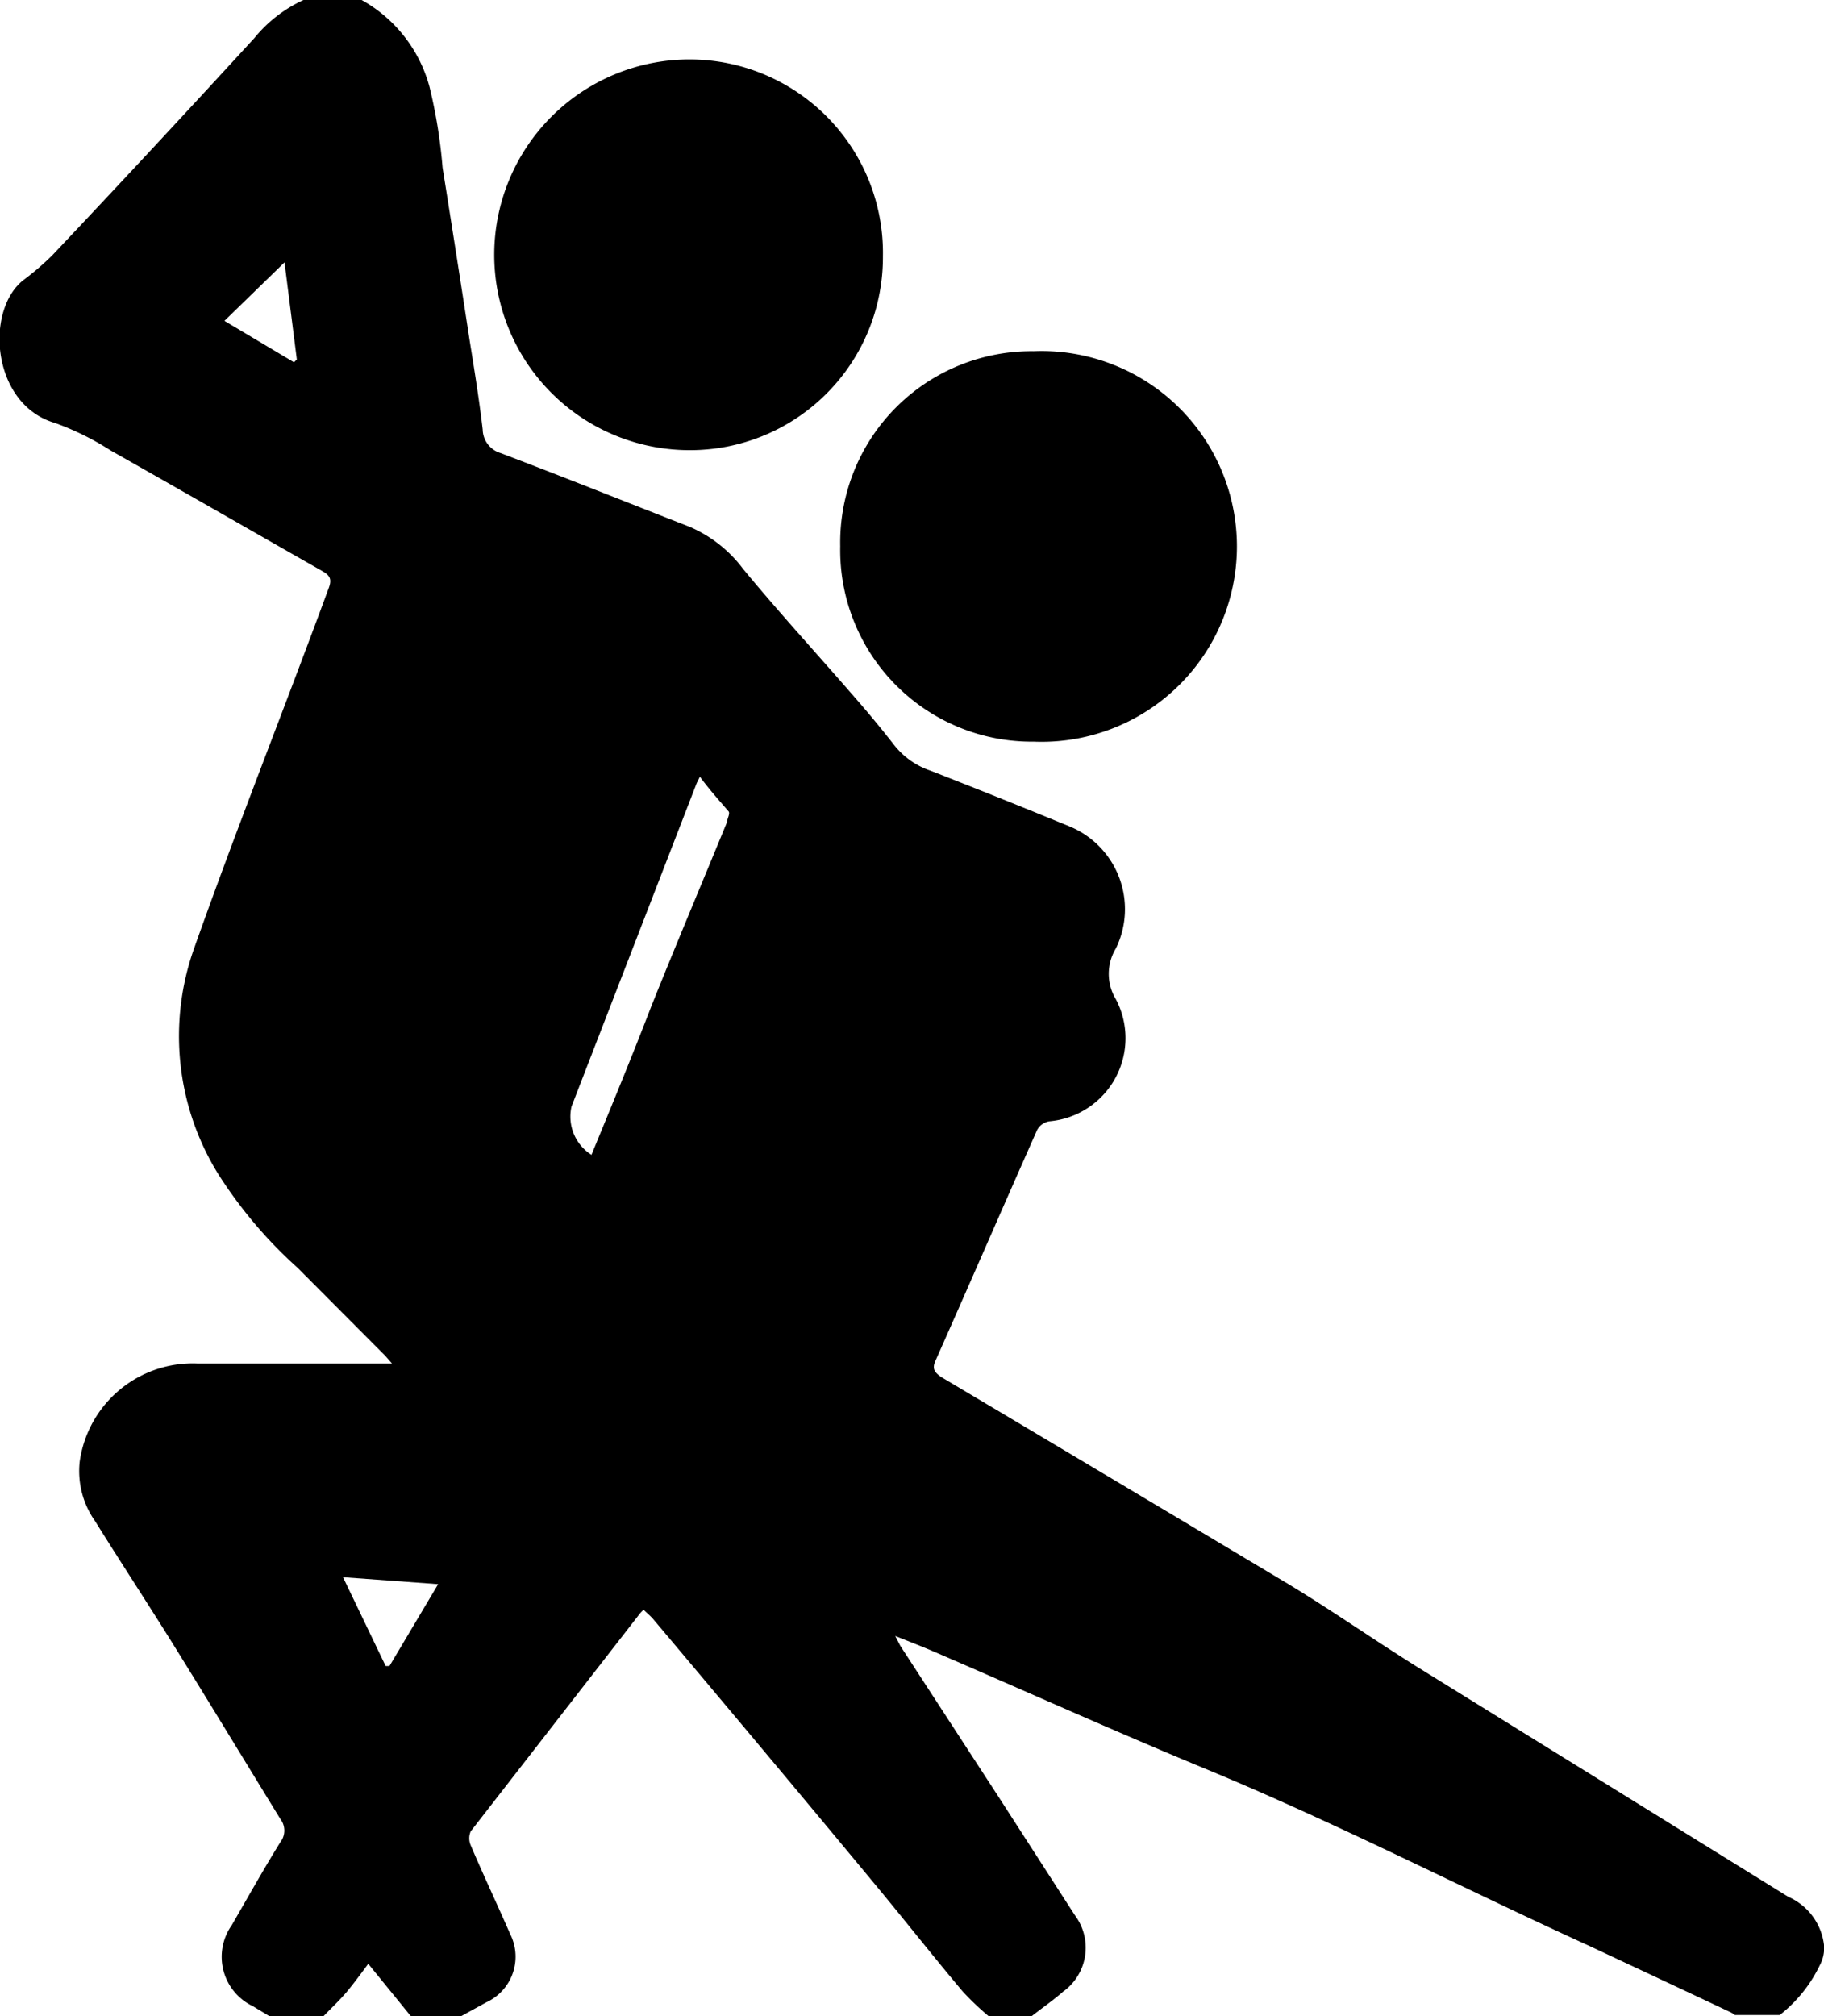
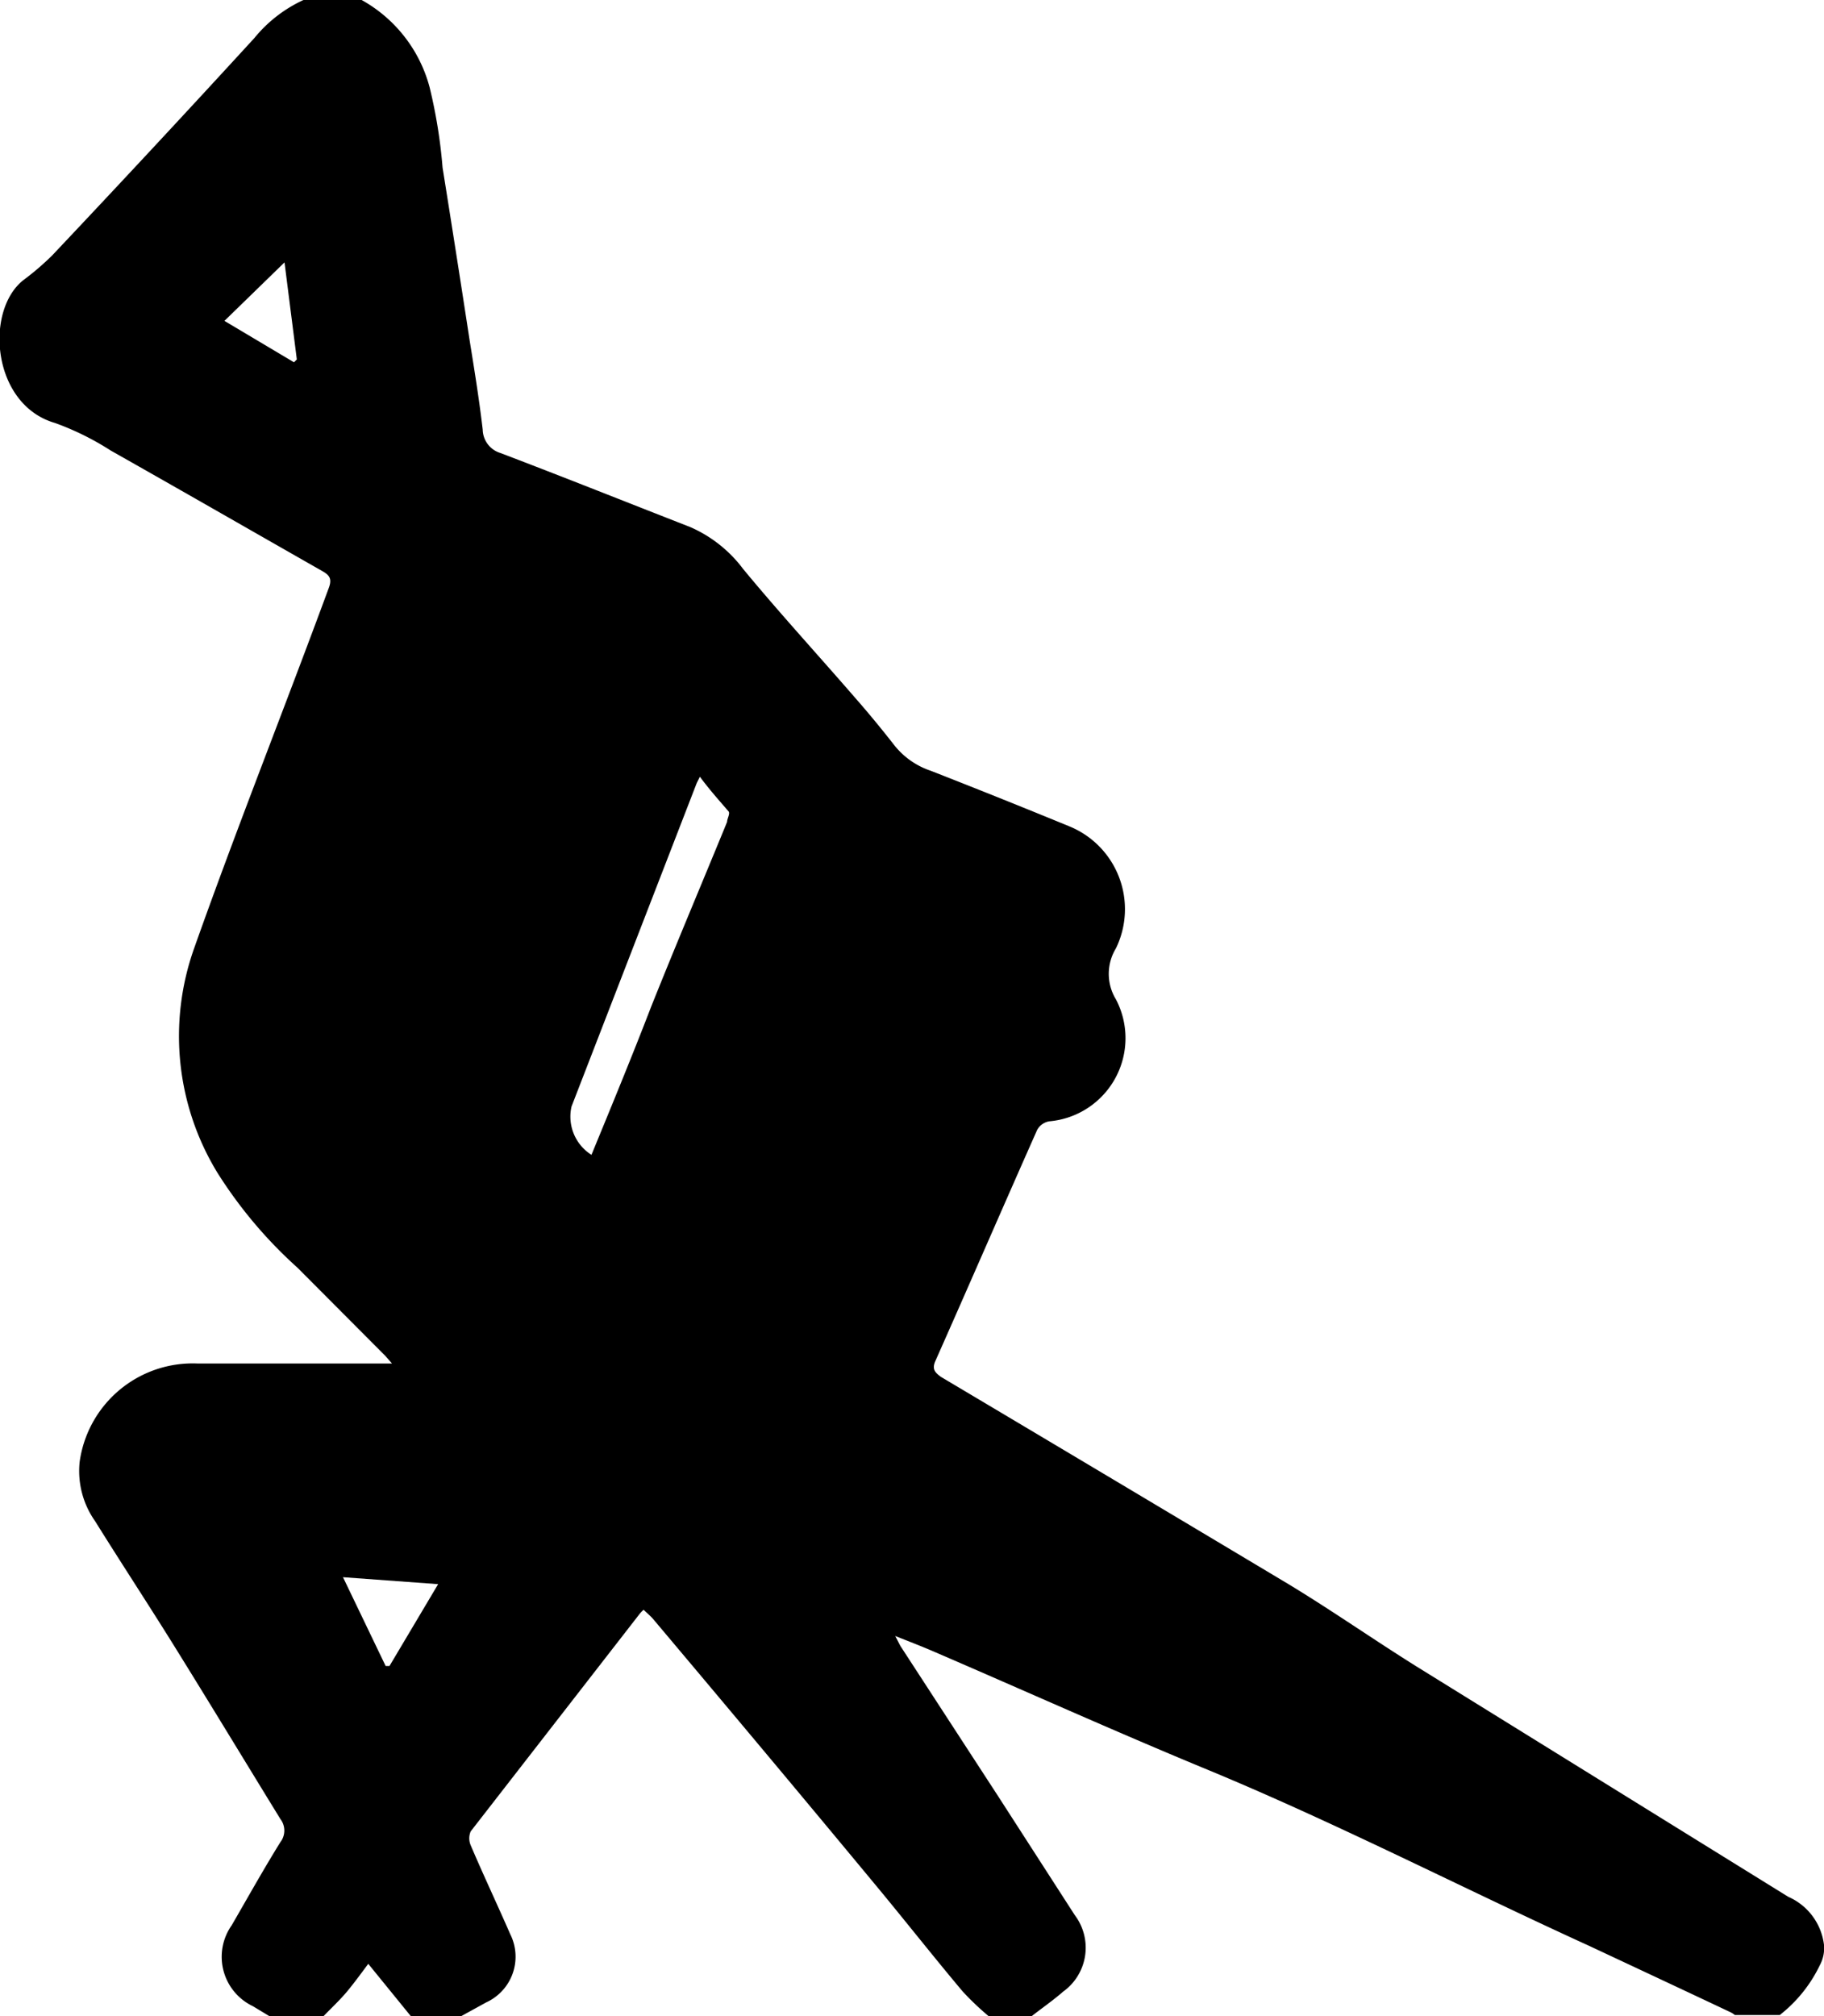
<svg xmlns="http://www.w3.org/2000/svg" viewBox="0 0 57.7 63.78">
  <g id="Layer_2" data-name="Layer 2">
    <g id="Layer_2-2" data-name="Layer 2">
      <path d="M11.44,0a4.47,4.47,0,0,1,2.15,2.76A16.24,16.24,0,0,1,14,5.3q.44,2.75.86,5.49c.15.93.3,1.86.41,2.8a.79.79,0,0,0,.56.74c2,.76,4,1.56,6,2.34A4.18,4.18,0,0,1,23.51,18c1.14,1.38,2.36,2.71,3.53,4.06.43.49.85,1,1.24,1.5a2.47,2.47,0,0,0,1.16.82q2.2.86,4.39,1.76A2.83,2.83,0,0,1,35.3,30a1.55,1.55,0,0,0,0,1.61,2.64,2.64,0,0,1-2.11,3.86.54.54,0,0,0-.38.27c-1.08,2.43-2.14,4.88-3.22,7.31-.12.27,0,.37.17.5q5.5,3.27,11,6.56c1.37.83,2.7,1.76,4.06,2.61L56.57,60a1.91,1.91,0,0,1,1.13,1.52,1.14,1.14,0,0,1-.13.64,4.44,4.44,0,0,1-1.27,1.58H54.88a.67.67,0,0,0-.14-.09c-1.48-.7-3-1.41-4.45-2.09-4.08-1.86-8.06-3.92-12.21-5.63-2.85-1.18-5.67-2.45-8.5-3.67-.39-.17-.78-.32-1.26-.51l.16.31,3.09,4.75L34,60.58A1.71,1.71,0,0,1,33.63,63c-.32.28-.67.52-1,.78H31.28a8.89,8.89,0,0,1-.83-.79c-.95-1.13-1.86-2.29-2.8-3.42-2.32-2.8-4.65-5.58-7-8.37-.09-.1-.19-.18-.29-.28a1.08,1.08,0,0,0-.11.11l-5.36,6.9a.56.56,0,0,0,0,.44c.4.94.84,1.87,1.25,2.81a1.59,1.59,0,0,1-.76,2.16l-.8.44H13l-1.35-1.66c-.21.28-.42.57-.65.85s-.51.54-.77.81H8.53L8,63.46a1.73,1.73,0,0,1-.67-2.56c.51-.88,1-1.76,1.54-2.63a.6.6,0,0,0,0-.73C7.74,55.7,6.62,53.85,5.47,52c-.81-1.3-1.65-2.58-2.46-3.88a2.75,2.75,0,0,1-.49-1.88,3.61,3.61,0,0,1,3.72-3.11h5.67c.14,0,.28,0,.49,0l-.21-.24L9.41,40.1a14.23,14.23,0,0,1-2.53-3A8.29,8.29,0,0,1,6.14,30C7.49,26.19,9,22.4,10.4,18.6c.12-.32,0-.42-.23-.55-2.23-1.27-4.44-2.54-6.67-3.8a8.73,8.73,0,0,0-1.76-.87c-2-.58-2.23-3.55-1-4.52a8.5,8.5,0,0,0,.91-.78Q4.88,4.66,8.05,1.2A4.33,4.33,0,0,1,9.6,0Zm10.7,24.57-.1.2L18.08,35a1.43,1.43,0,0,0,.63,1.53C19.34,35,20,33.4,20.6,31.84,21.38,29.89,22.18,28,23,26c0-.1.1-.26.05-.33C22.75,25.32,22.46,25,22.14,24.57ZM10.85,49.89,12.2,52.7h.12l1.54-2.59ZM9,8.3l-1.9,1.85,2.2,1.31.09-.09Z" />
-       <path d="M21.75,14.24a6.18,6.18,0,1,1,.13-12.36,6.12,6.12,0,0,1,6.05,6.23A6.1,6.1,0,0,1,21.75,14.24Z" />
-       <path d="M26.58,17.28a6.05,6.05,0,0,1,6.12-6.17,6.18,6.18,0,1,1,0,12.35A6.06,6.06,0,0,1,26.58,17.28Z" />
    </g>
  </g>
</svg>